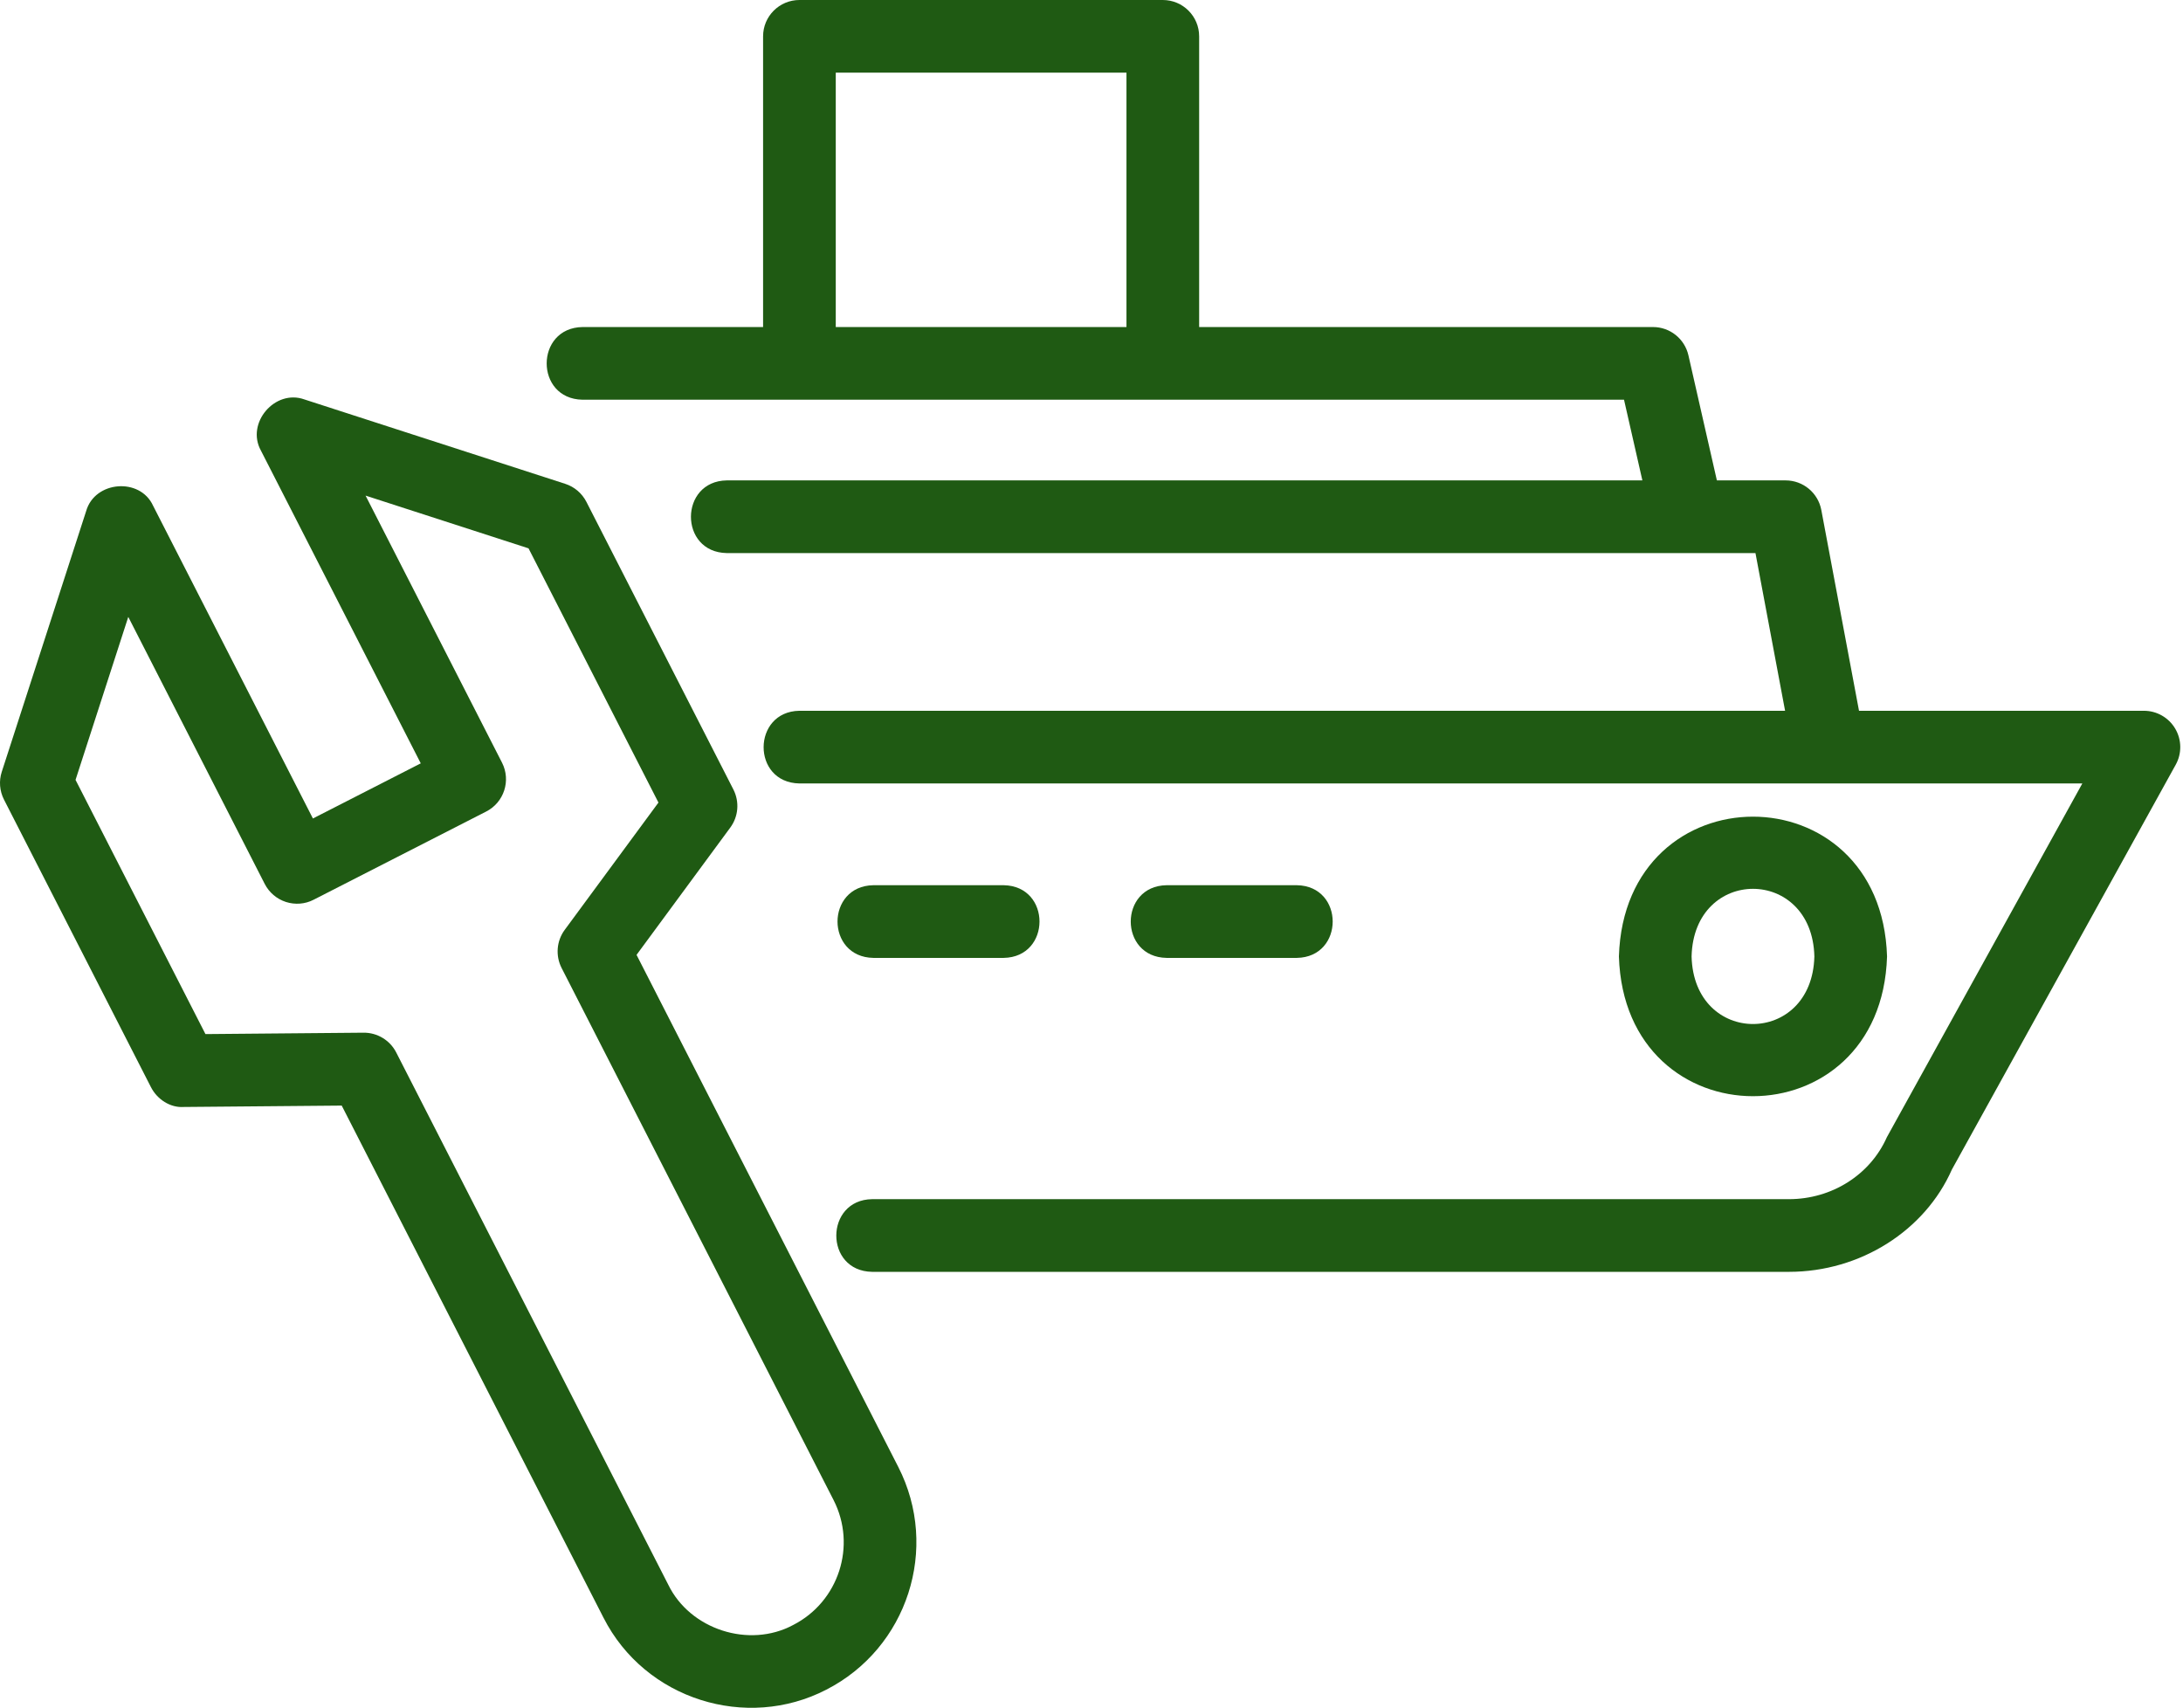
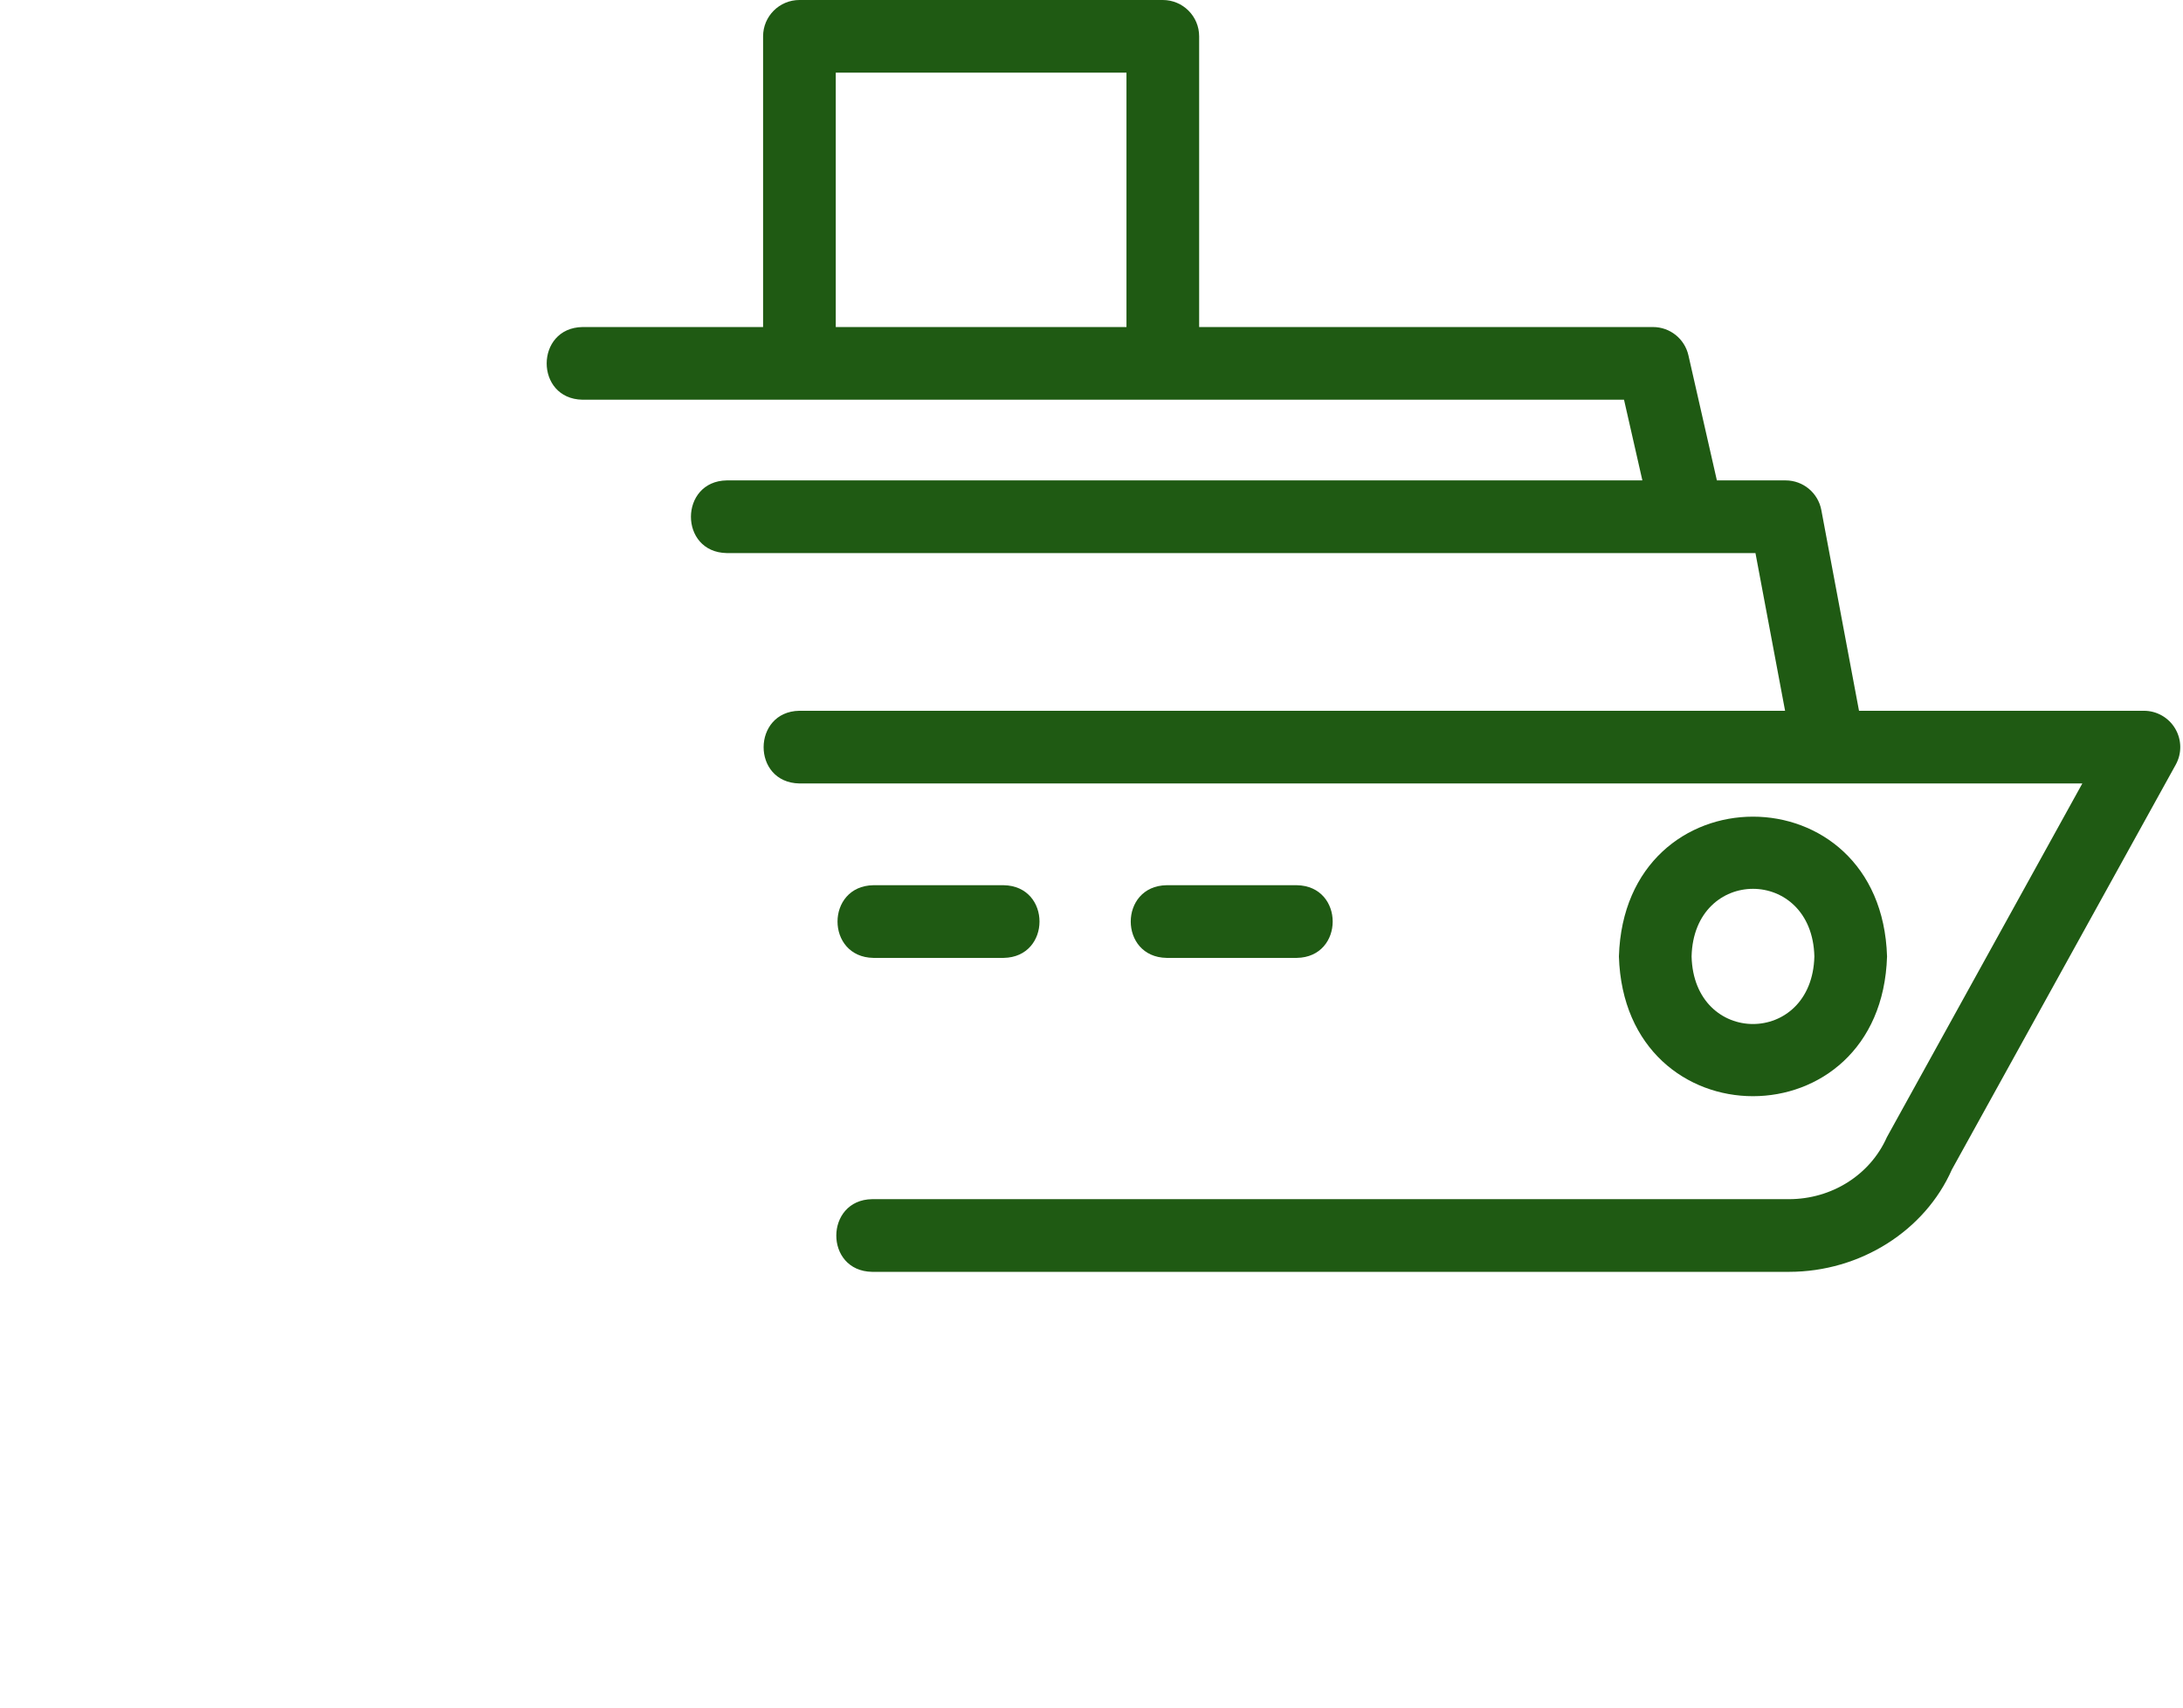
<svg xmlns="http://www.w3.org/2000/svg" width="147px" height="115px" viewBox="0 0 147 115" version="1.1">
  <title>maintenance</title>
  <g id="Technical-Management" stroke="none" stroke-width="1" fill="none" fill-rule="evenodd">
    <g transform="translate(-476, -2320)" fill="#1F5A13" fill-rule="nonzero" id="maintenance">
      <g transform="translate(476, 2320)">
        <path d="M146.477,49.067 C146.037,48.32 145.234,47.862 144.369,47.862 L125.183,47.862 L122.645,34.344 C122.428,33.188 121.419,32.349 120.241,32.349 L115.612,32.349 L113.696,23.927 C113.443,22.813 112.454,22.022 111.311,22.022 L80.749,22.022 L80.749,2.447 C80.749,1.096 79.654,0 78.302,0 L53.832,0 C52.48,0 51.385,1.096 51.385,2.447 L51.385,22.022 L39.225,22.022 C36.017,22.074 36.001,26.861 39.225,26.916 C59.298,26.917 89.151,26.915 109.359,26.916 L110.595,32.349 L48.938,32.349 C45.738,32.398 45.709,37.188 48.939,37.243 C48.938,37.243 113.66,37.243 113.66,37.243 L118.21,37.243 L120.205,47.862 L53.832,47.862 C50.634,47.911 50.601,52.701 53.832,52.756 C66.399,52.756 129.059,52.756 140.221,52.756 L127.059,76.577 C125.936,79.112 123.348,80.749 120.464,80.749 L58.726,80.749 C55.531,80.795 55.493,85.588 58.726,85.643 C58.726,85.643 120.464,85.643 120.464,85.643 C125.281,85.643 129.625,82.864 131.437,78.754 L146.51,51.493 C146.931,50.736 146.916,49.812 146.477,49.067 L146.477,49.067 Z M56.279,22.022 L56.279,4.894 L75.855,4.894 L75.855,22.022 L56.279,22.022 Z" id="Shape" />
        <path d="M127.071,64.404 C126.684,51.853 109.4,51.856 109.015,64.404 C109.401,76.954 126.686,76.951 127.071,64.404 Z M113.909,64.404 C114.058,58.334 122.029,58.335 122.177,64.404 C122.027,70.472 114.058,70.471 113.909,64.404 Z" id="Shape" />
        <path d="M58.81,64.502 L67.587,64.502 C70.801,64.45 70.805,59.661 67.587,59.608 L58.81,59.608 C55.596,59.661 55.591,64.449 58.81,64.502 Z" id="Path" />
        <path d="M87.33,64.502 C90.544,64.45 90.548,59.661 87.329,59.608 L78.555,59.608 C75.341,59.661 75.337,64.449 78.555,64.502 C78.555,64.502 87.33,64.502 87.33,64.502 Z" id="Path" />
-         <path d="M42.864,64.299 L49.177,55.726 C49.727,54.981 49.806,53.988 49.385,53.162 L39.488,33.795 C39.191,33.216 38.68,32.78 38.061,32.58 L20.502,26.898 C18.52,26.181 16.543,28.489 17.57,30.341 C17.57,30.341 28.333,51.402 28.333,51.402 L21.071,55.115 L10.308,34.053 C9.432,32.132 6.383,32.377 5.802,34.413 C5.802,34.412 0.119,51.972 0.119,51.972 C-0.082,52.59 -0.027,53.261 0.267,53.84 C0.267,53.84 10.165,73.207 10.165,73.207 C10.586,74.034 11.472,74.603 12.366,74.541 L23.011,74.448 L40.637,108.929 C43.445,114.455 50.274,116.552 55.636,113.782 C61.109,110.984 63.286,104.258 60.49,98.783 L42.864,64.299 Z M53.409,109.424 C50.446,111.015 46.463,109.73 44.996,106.702 C44.996,106.702 26.682,70.873 26.682,70.873 C26.261,70.046 25.406,69.531 24.481,69.539 C24.481,69.539 13.835,69.633 13.835,69.633 L5.087,52.515 L8.638,41.541 L17.826,59.521 C18.122,60.098 18.634,60.535 19.253,60.736 C19.874,60.934 20.543,60.884 21.119,60.586 L32.739,54.647 C33.944,54.032 34.419,52.558 33.805,51.355 L24.617,33.373 L35.59,36.924 L44.339,54.043 L38.025,62.617 C37.476,63.362 37.397,64.356 37.817,65.181 L56.131,101.01 C57.701,104.081 56.48,107.856 53.409,109.424 L53.409,109.424 Z" id="Shape" />
      </g>
    </g>
  </g>
</svg>